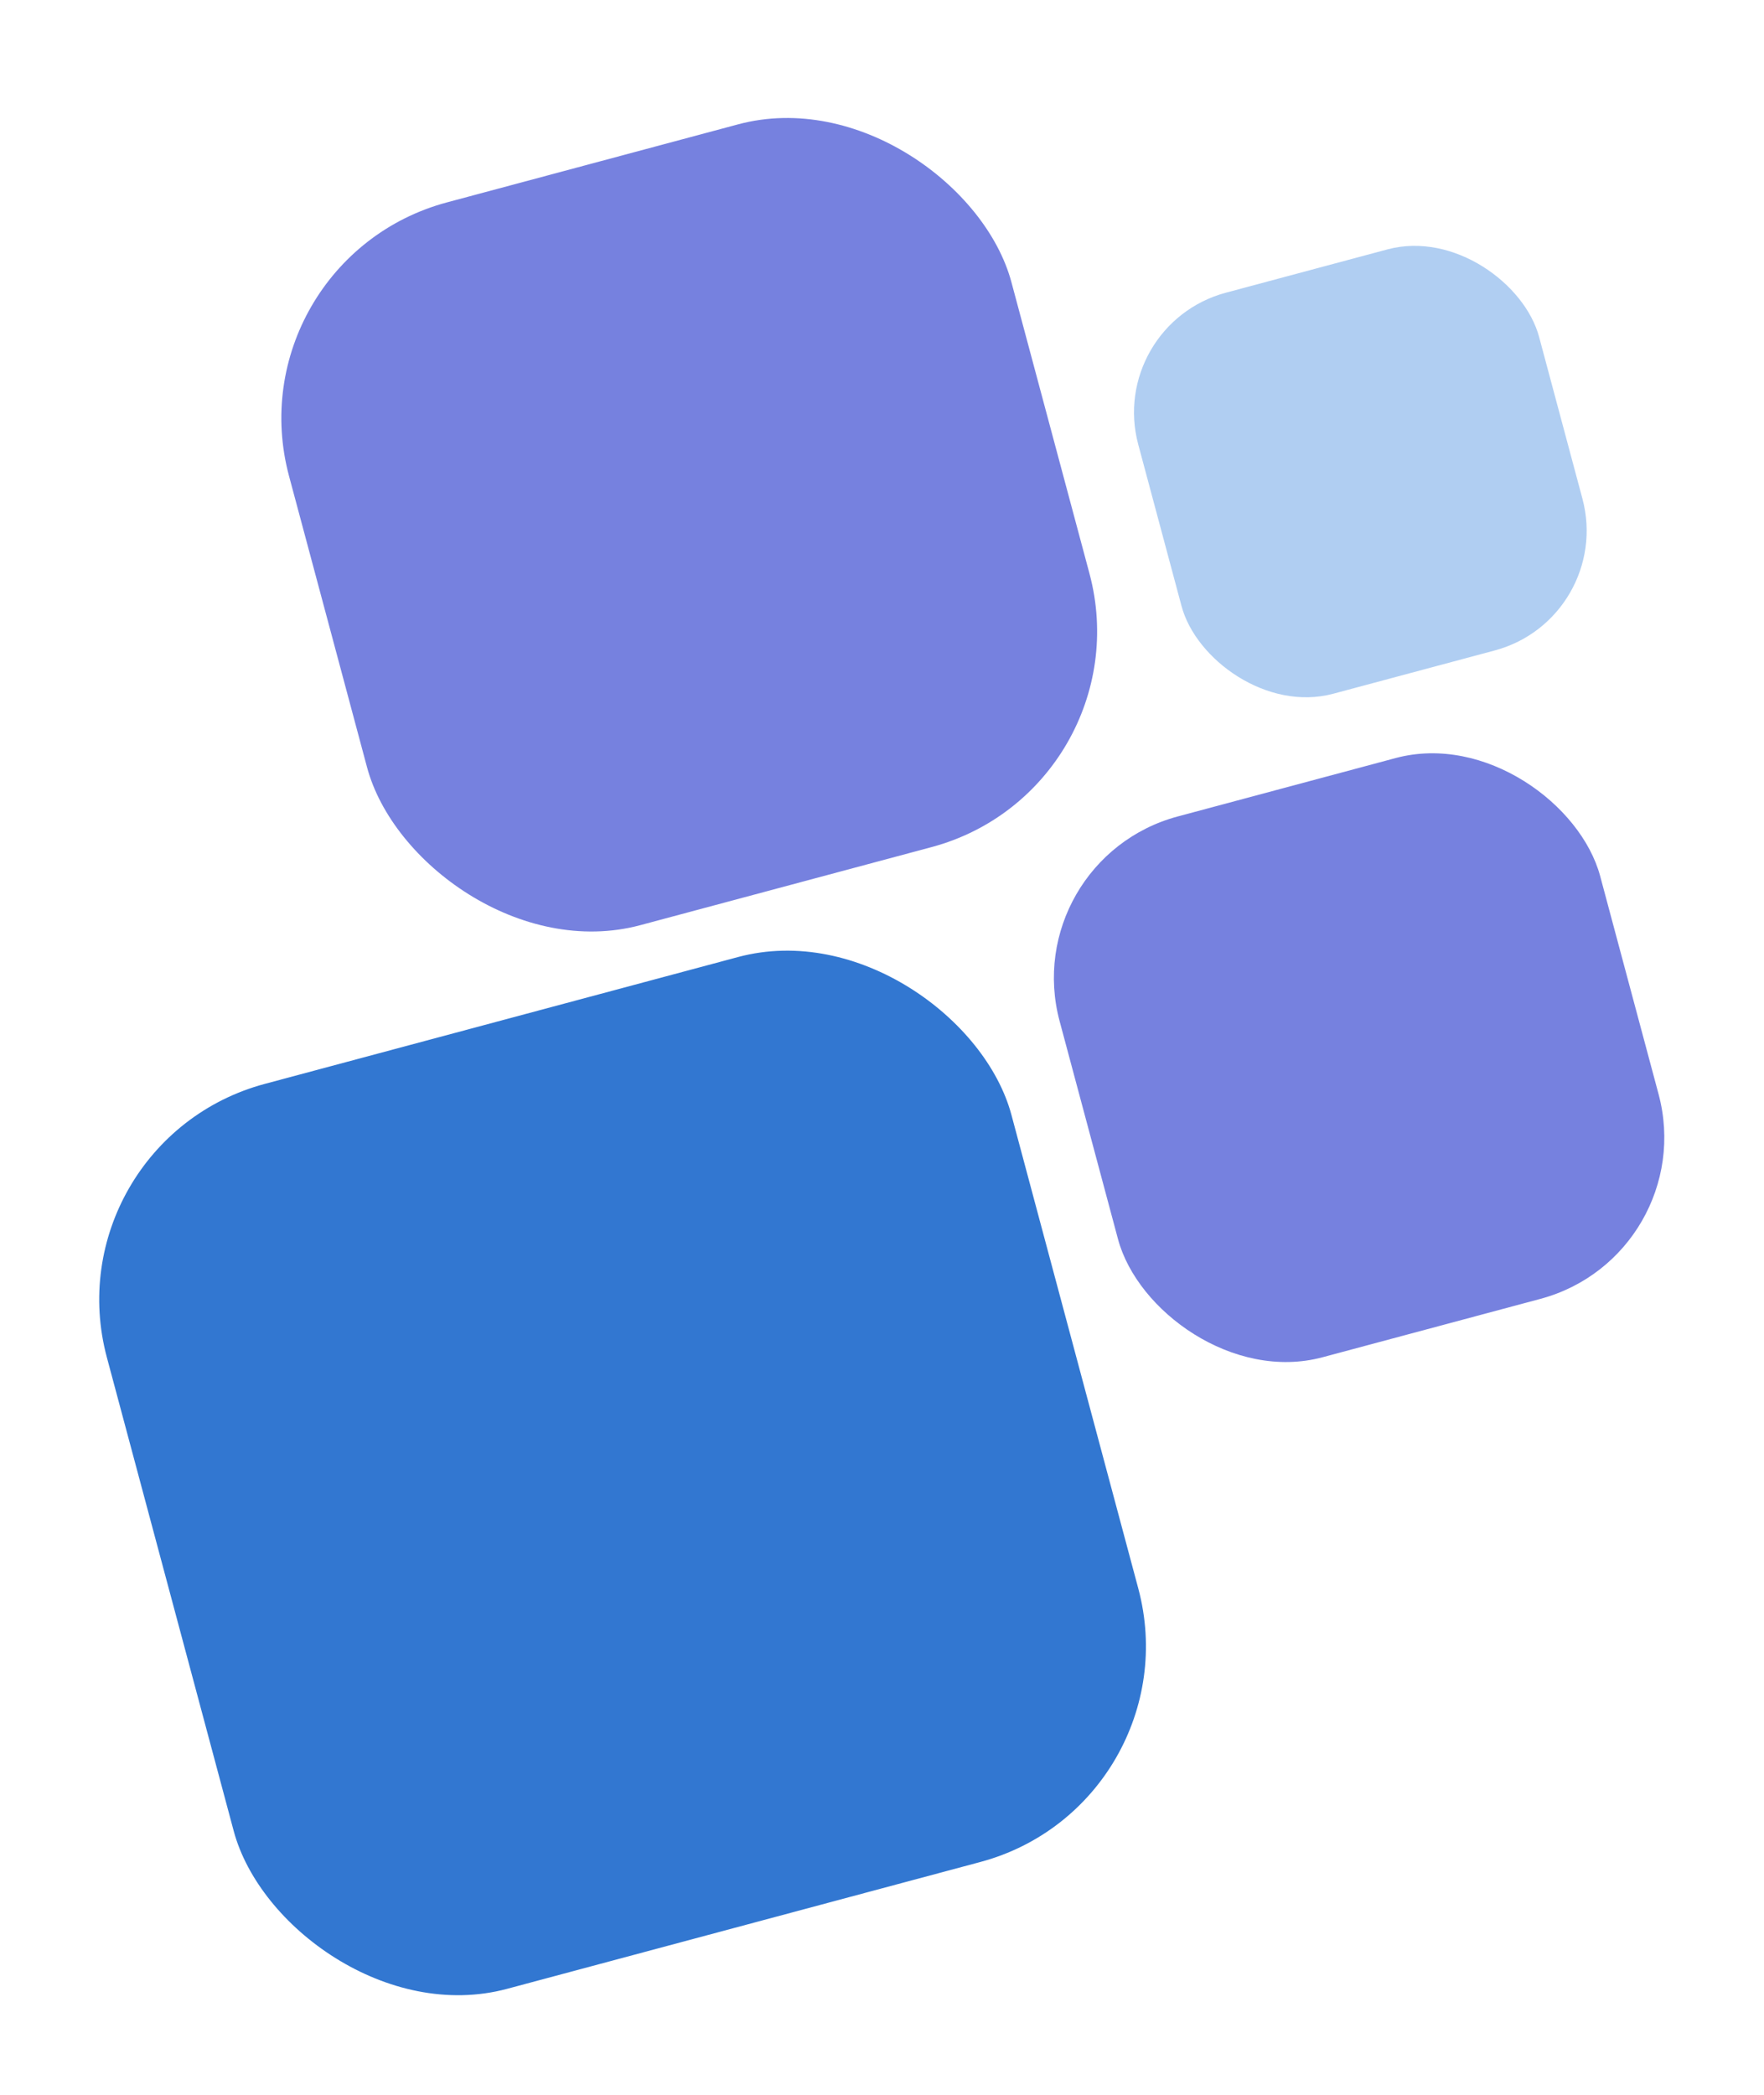
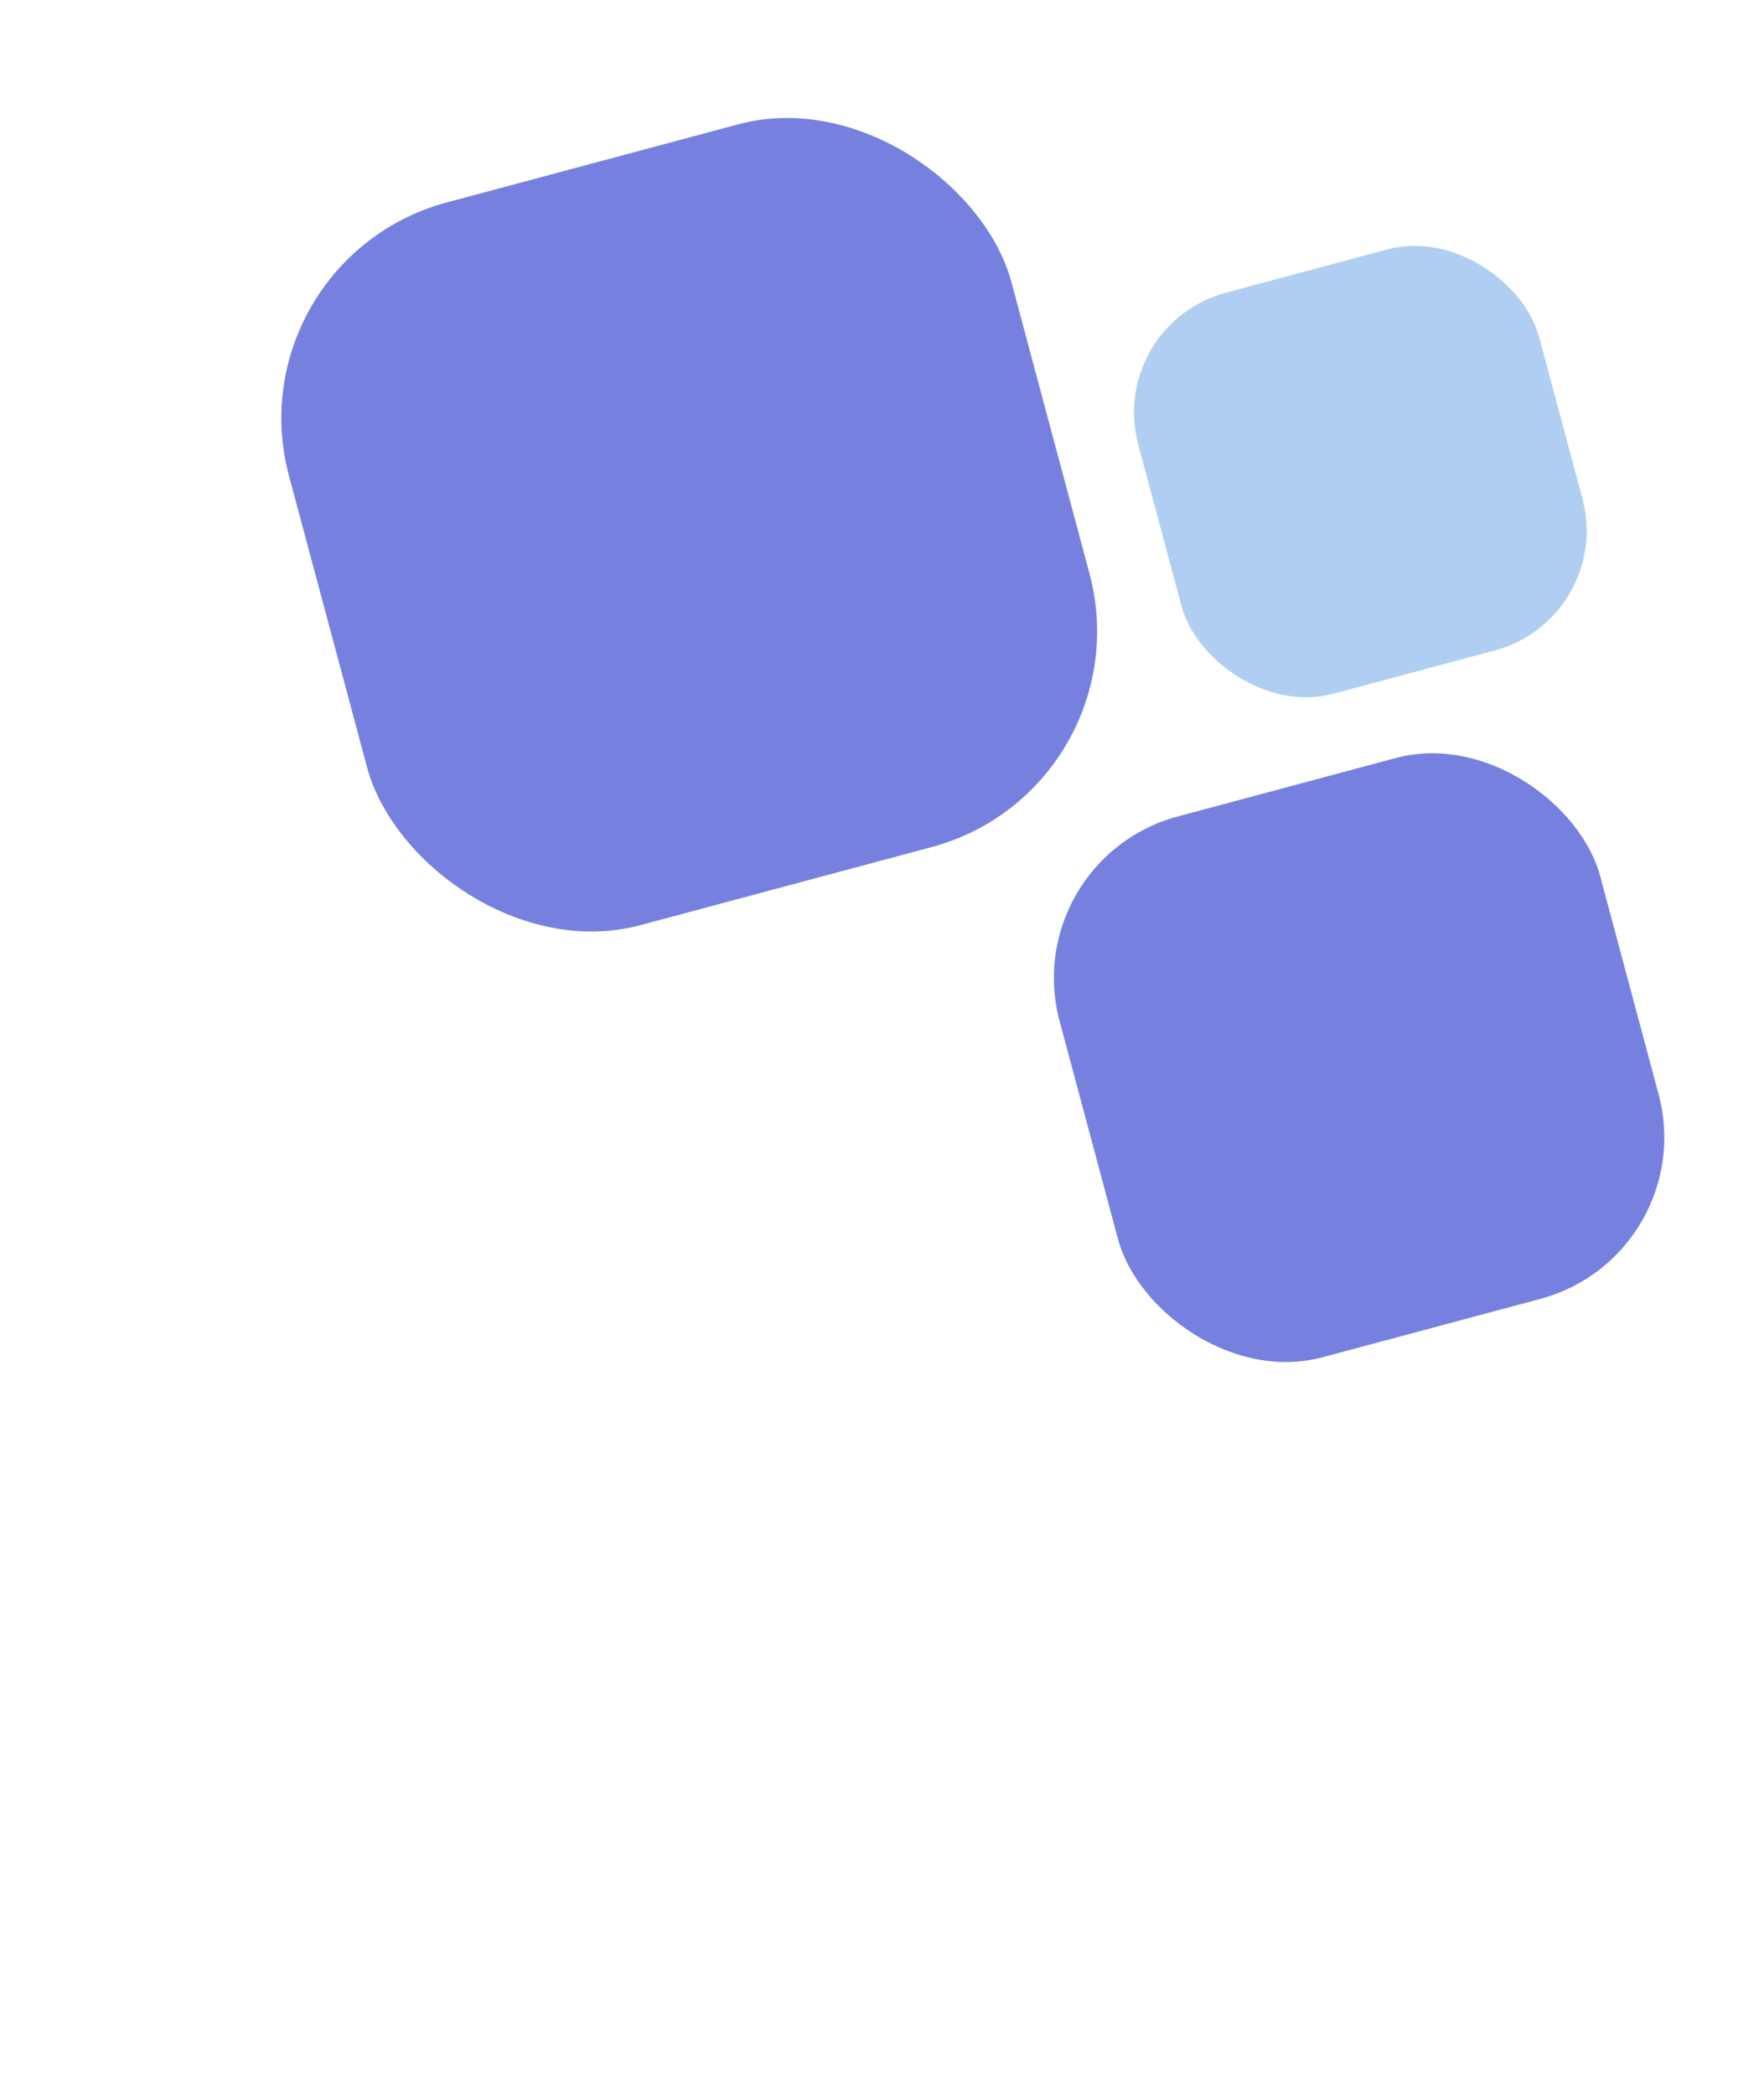
<svg xmlns="http://www.w3.org/2000/svg" width="1078" height="1280" viewBox="0 0 1078 1280" fill="none">
  <g filter="url(#filter0_d)">
-     <rect x="5" y="657.453" width="572.304" height="572.304" rx="136.439" transform="rotate(-15 5 657.453)" fill="#3277D1" />
-   </g>
+     </g>
  <g filter="url(#filter1_d)">
    <rect x="116.305" y="118.963" width="457.072" height="457.072" rx="136.439" transform="rotate(-15 116.305 118.963)" fill="#7681DF" />
  </g>
  <g filter="url(#filter2_d)">
    <rect x="651" y="158.404" width="253.627" height="253.627" rx="75.71" transform="rotate(-15 651 158.404)" fill="#B0CEF2" />
  </g>
  <g filter="url(#filter3_d)">
    <rect x="596.117" y="485.185" width="342.017" height="342.017" rx="102.095" transform="rotate(-15 596.117 485.185)" fill="#7681DF" />
  </g>
  <defs>
    <filter id="filter0_d" x="0.631" y="519.96" width="759.665" height="759.665" filterUnits="userSpaceOnUse" color-interpolation-filters="sRGB">
      <feFlood flood-opacity="0" result="BackgroundImageFix" />
      <feColorMatrix in="SourceAlpha" type="matrix" values="0 0 0 0 0 0 0 0 0 0 0 0 0 0 0 0 0 0 127 0" />
      <feOffset dx="25" dy="40" />
      <feGaussianBlur stdDeviation="30" />
      <feColorMatrix type="matrix" values="0 0 0 0 0.196 0 0 0 0 0.467 0 0 0 0 0.82 0 0 0 0.2 0" />
      <feBlend mode="normal" in2="BackgroundImageFix" result="effect1_dropShadow" />
      <feBlend mode="normal" in="SourceGraphic" in2="effect1_dropShadow" result="shape" />
    </filter>
    <filter id="filter1_d" x="111.936" y="11.294" width="618.536" height="618.536" filterUnits="userSpaceOnUse" color-interpolation-filters="sRGB">
      <feFlood flood-opacity="0" result="BackgroundImageFix" />
      <feColorMatrix in="SourceAlpha" type="matrix" values="0 0 0 0 0 0 0 0 0 0 0 0 0 0 0 0 0 0 127 0" />
      <feOffset dx="25" dy="40" />
      <feGaussianBlur stdDeviation="30" />
      <feColorMatrix type="matrix" values="0 0 0 0 0.463 0 0 0 0 0.506 0 0 0 0 0.875 0 0 0 0.2 0" />
      <feBlend mode="normal" in2="BackgroundImageFix" result="effect1_dropShadow" />
      <feBlend mode="normal" in="SourceGraphic" in2="effect1_dropShadow" result="shape" />
    </filter>
    <filter id="filter2_d" x="632.996" y="89.757" width="396.635" height="396.635" filterUnits="userSpaceOnUse" color-interpolation-filters="sRGB">
      <feFlood flood-opacity="0" result="BackgroundImageFix" />
      <feColorMatrix in="SourceAlpha" type="matrix" values="0 0 0 0 0 0 0 0 0 0 0 0 0 0 0 0 0 0 127 0" />
      <feOffset dx="25" dy="40" />
      <feGaussianBlur stdDeviation="30" />
      <feColorMatrix type="matrix" values="0 0 0 0 0.69 0 0 0 0 0.808 0 0 0 0 0.949 0 0 0 0.2 0" />
      <feBlend mode="normal" in2="BackgroundImageFix" result="effect1_dropShadow" />
      <feBlend mode="normal" in="SourceGraphic" in2="effect1_dropShadow" result="shape" />
    </filter>
    <filter id="filter3_d" x="584.037" y="399.584" width="493.043" height="493.043" filterUnits="userSpaceOnUse" color-interpolation-filters="sRGB">
      <feFlood flood-opacity="0" result="BackgroundImageFix" />
      <feColorMatrix in="SourceAlpha" type="matrix" values="0 0 0 0 0 0 0 0 0 0 0 0 0 0 0 0 0 0 127 0" />
      <feOffset dx="25" dy="40" />
      <feGaussianBlur stdDeviation="30" />
      <feColorMatrix type="matrix" values="0 0 0 0 0.463 0 0 0 0 0.506 0 0 0 0 0.875 0 0 0 0.2 0" />
      <feBlend mode="normal" in2="BackgroundImageFix" result="effect1_dropShadow" />
      <feBlend mode="normal" in="SourceGraphic" in2="effect1_dropShadow" result="shape" />
    </filter>
  </defs>
</svg>